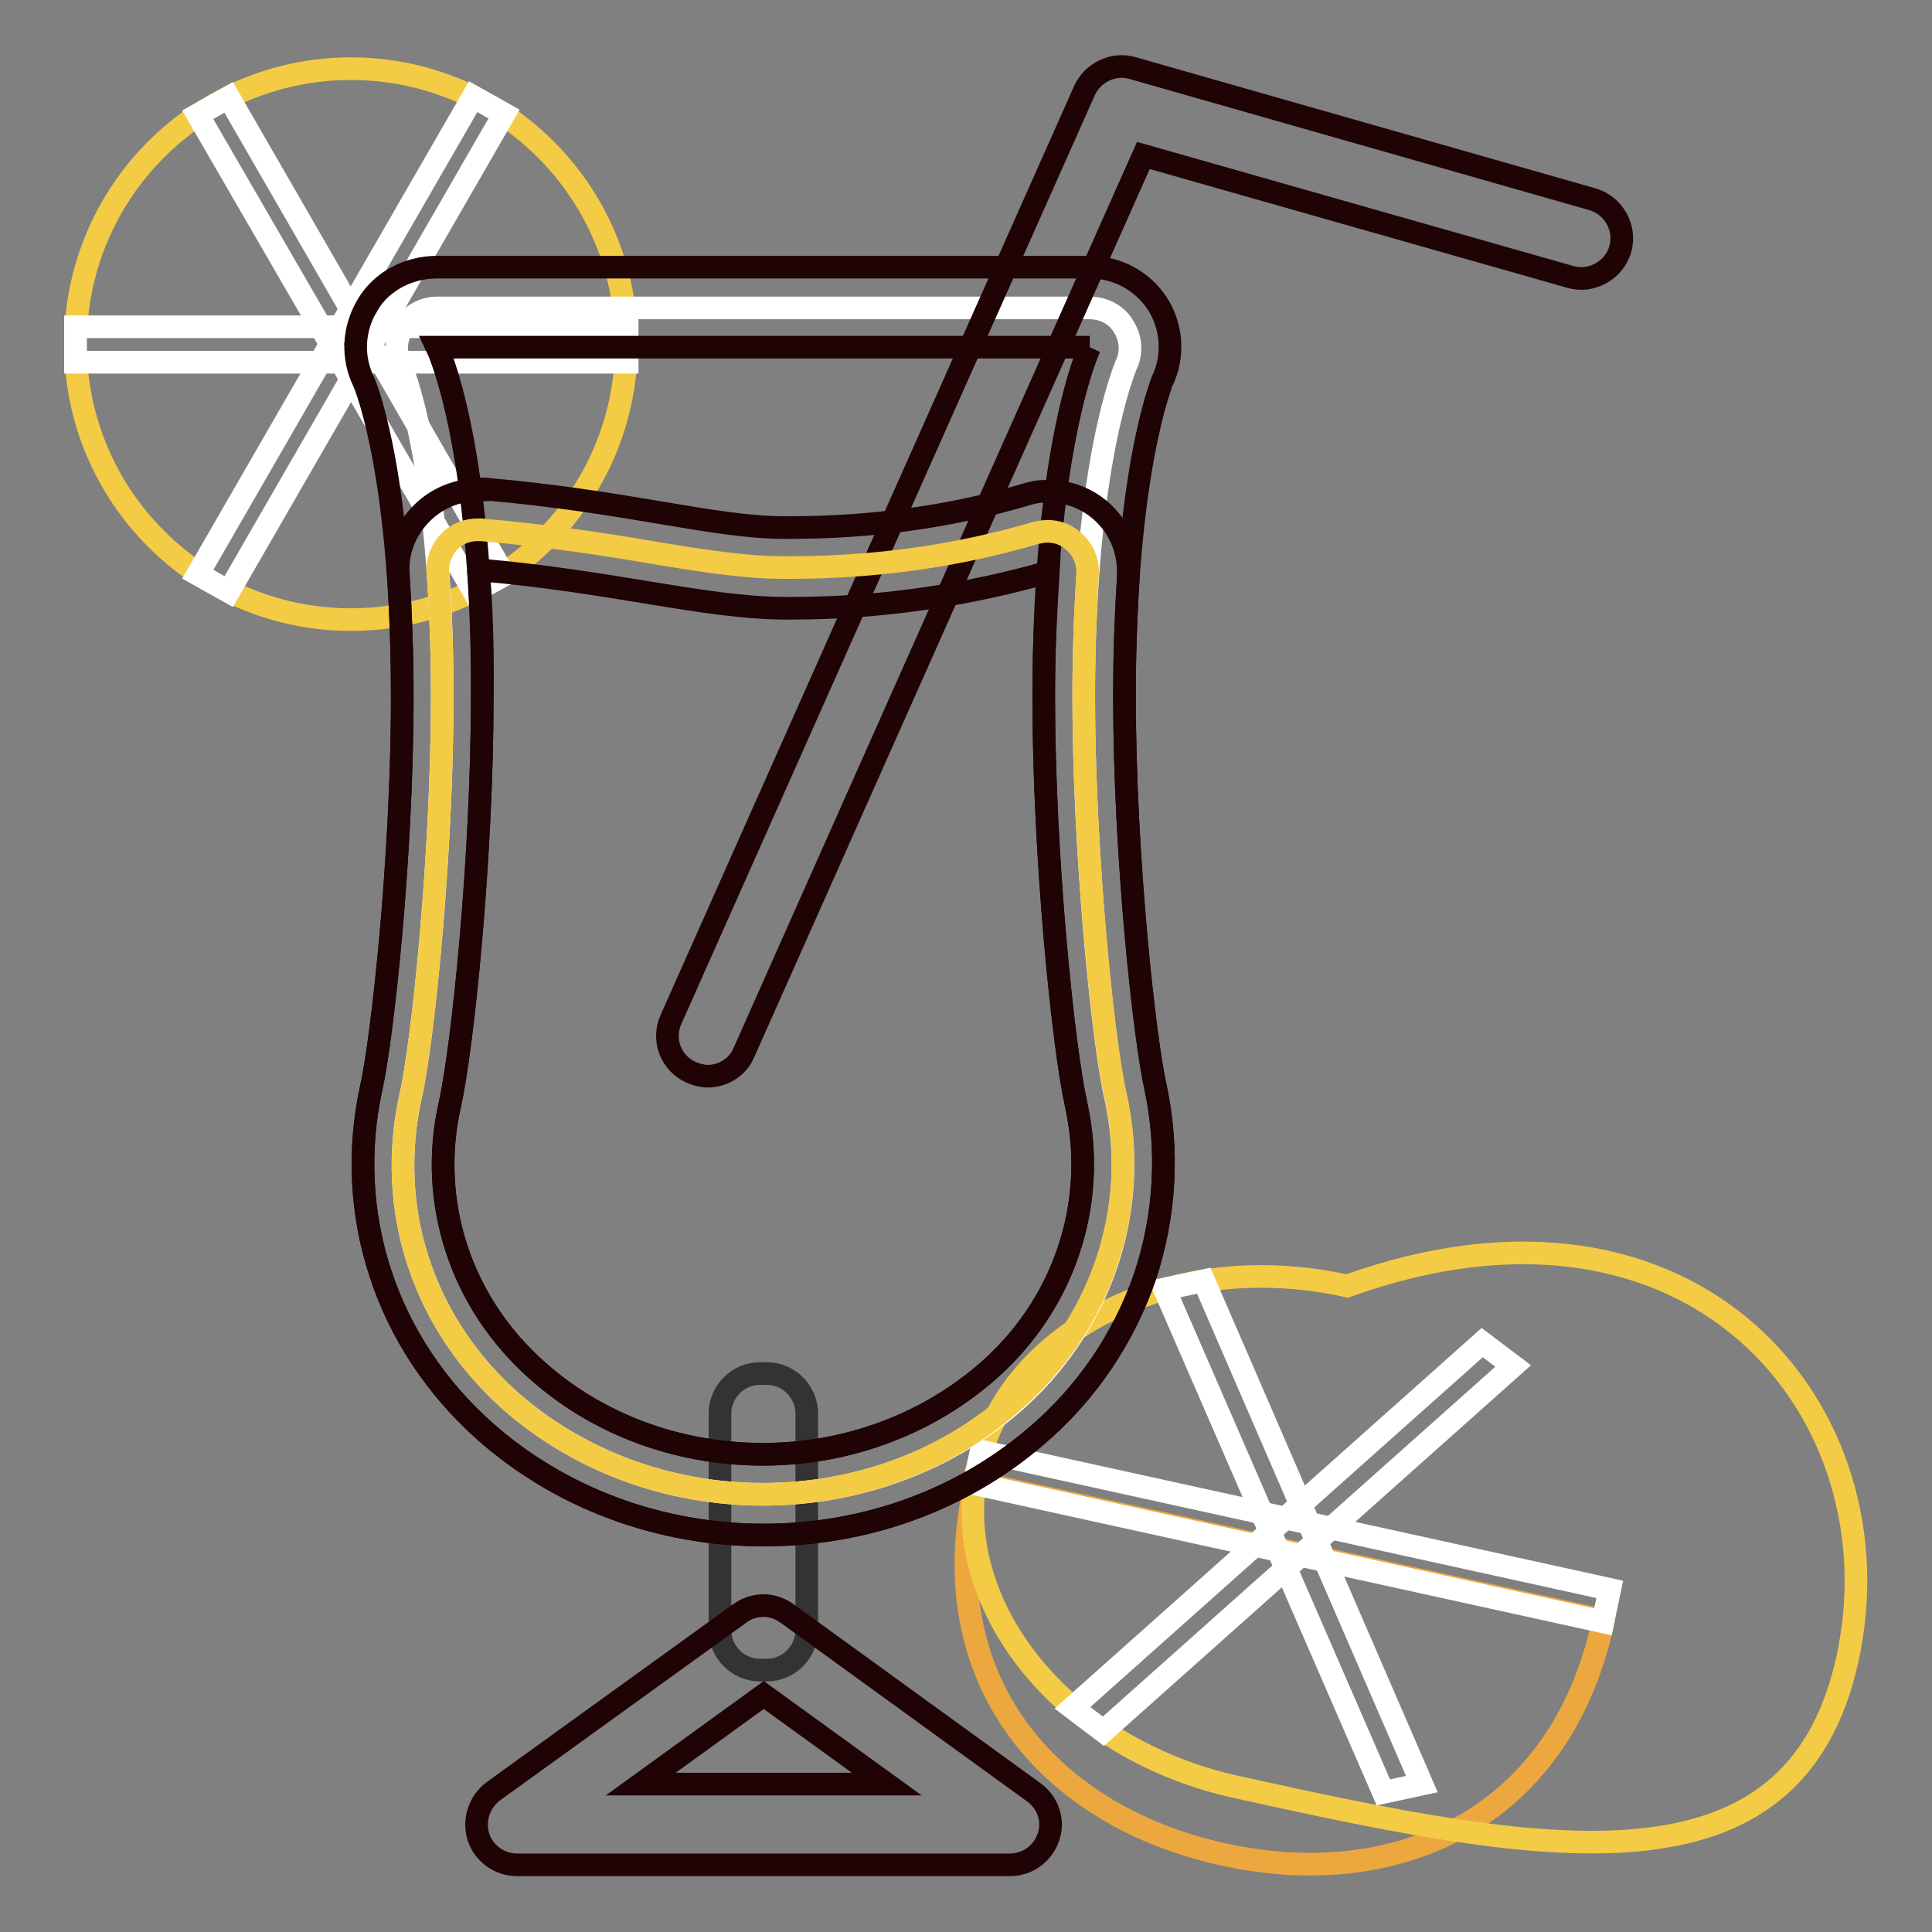
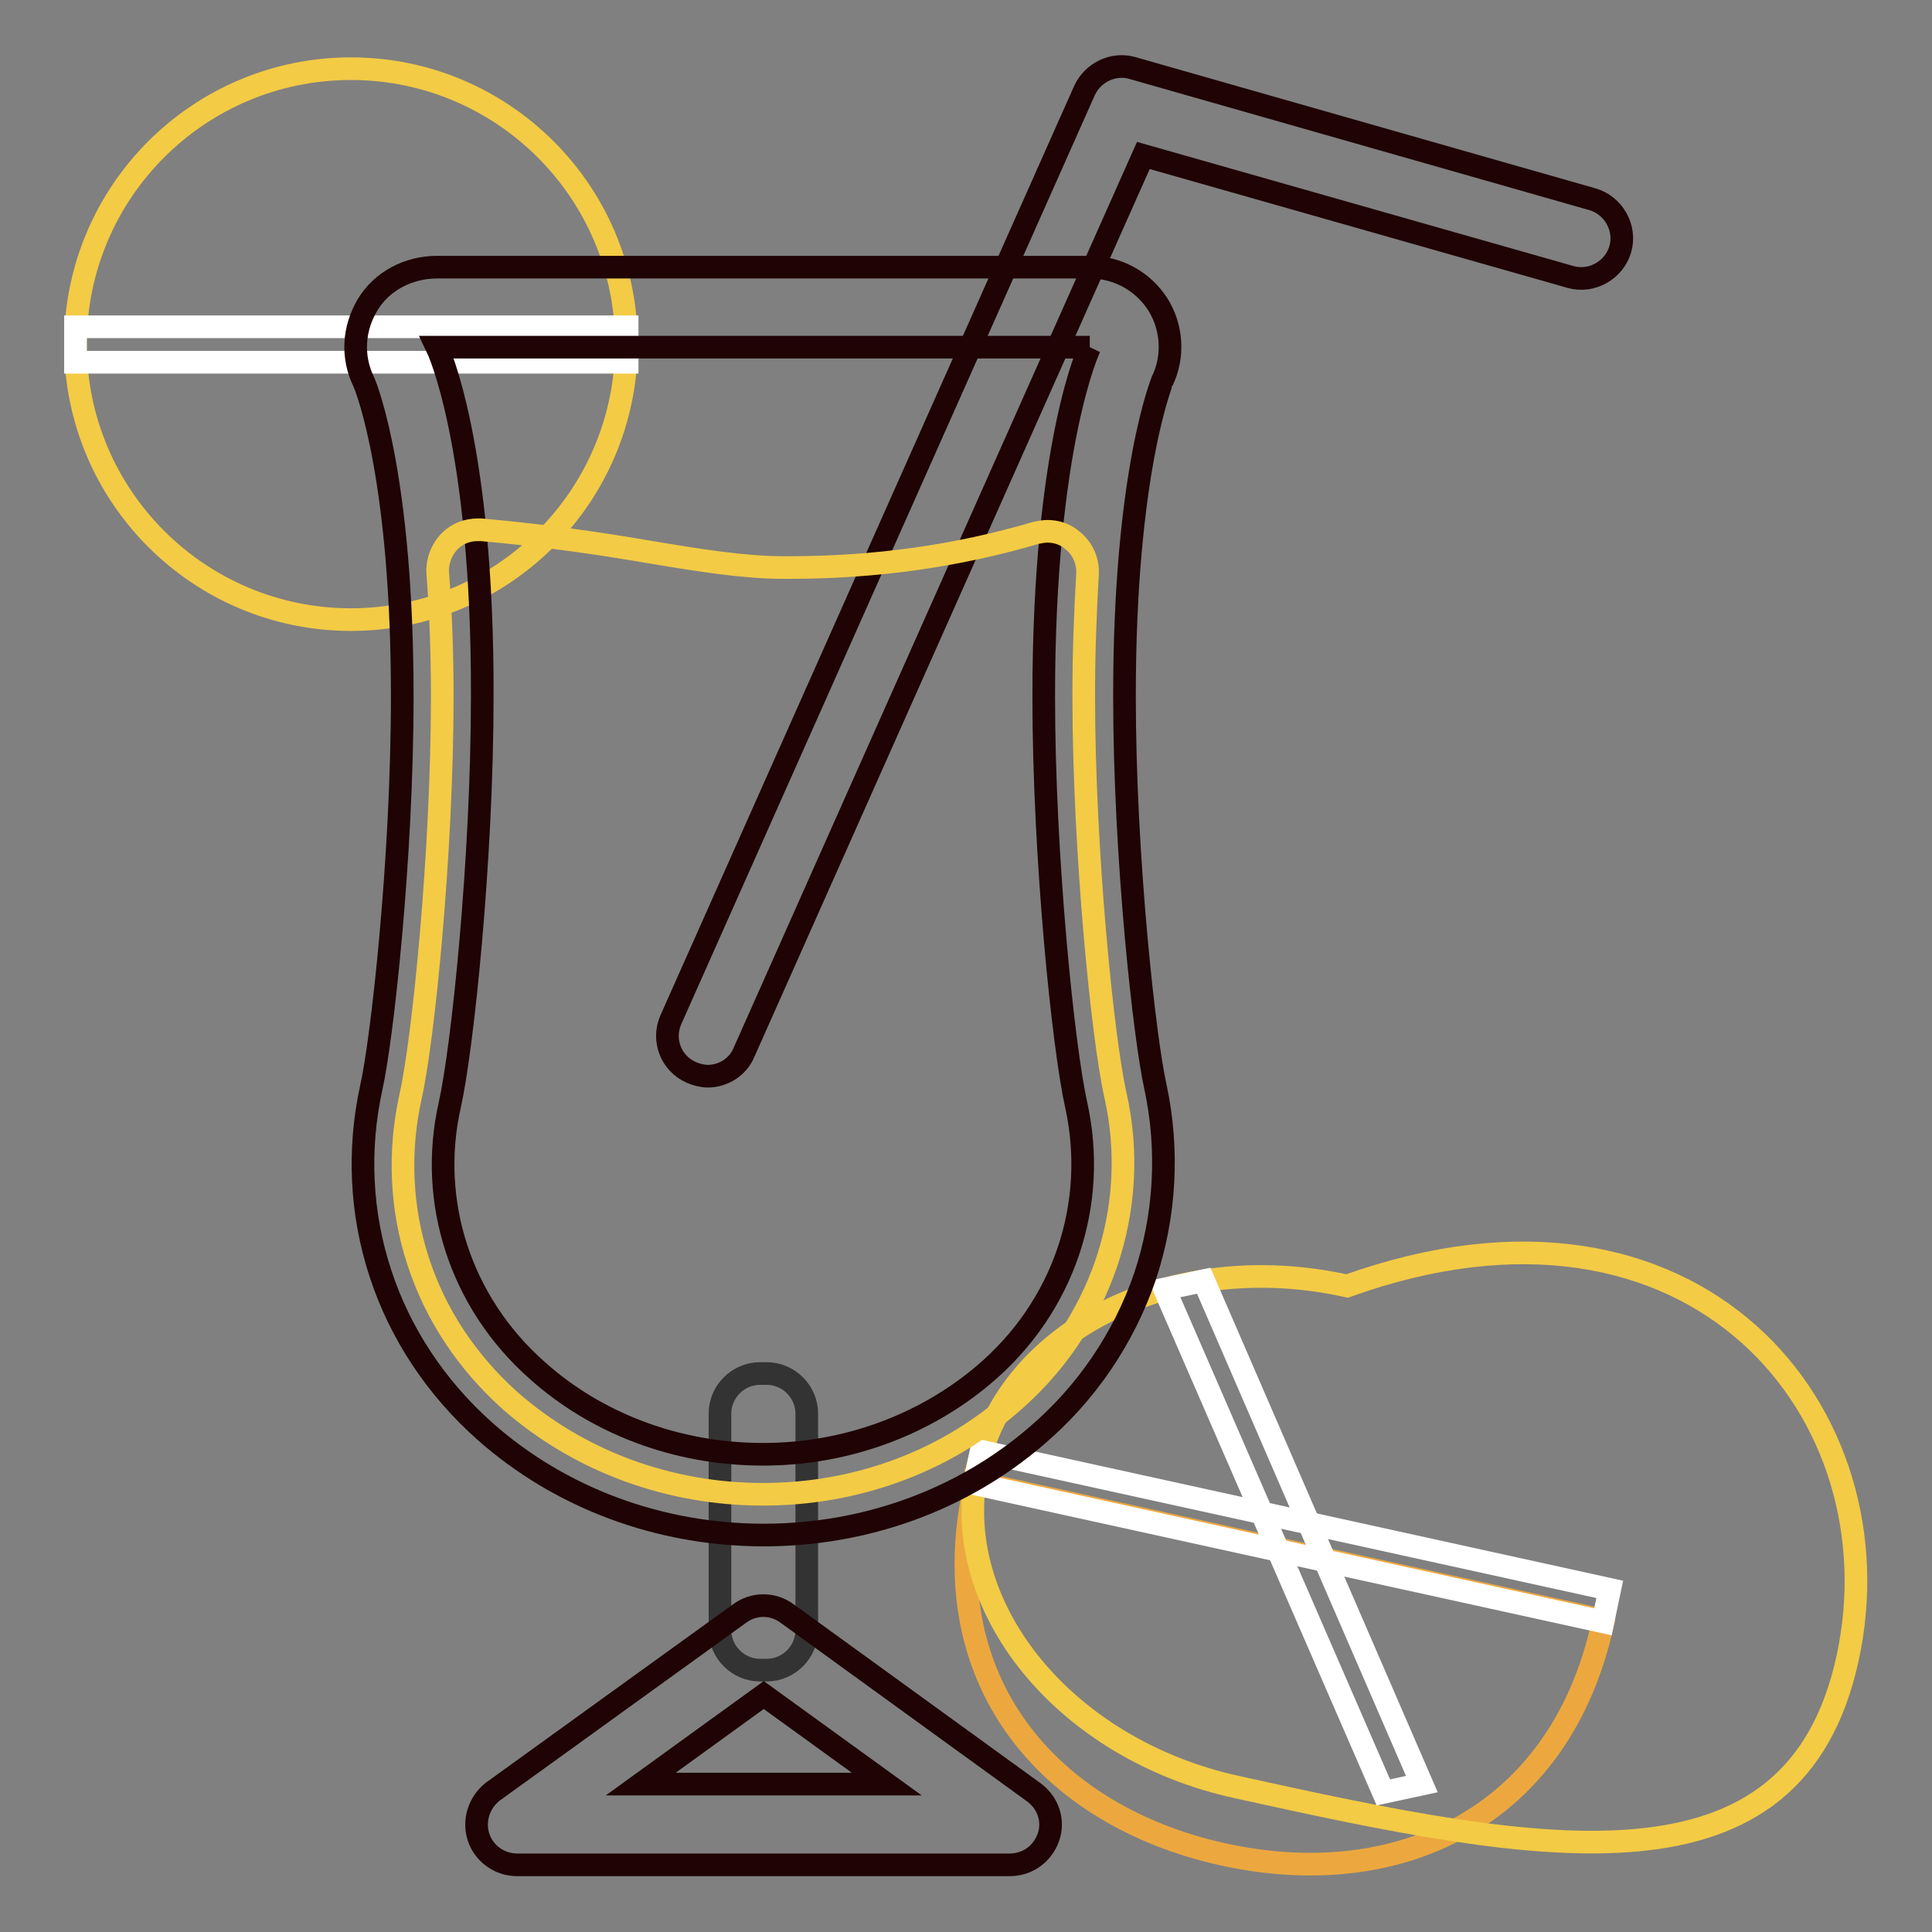
<svg xmlns="http://www.w3.org/2000/svg" version="1.1" x="0px" y="0px" viewBox="0 0 256 256" enable-background="new 0 0 256 256" xml:space="preserve">
  <rect x="0" y="0" width="256" height="256" fill="#808080" stroke="none" />
  <g>
    <path stroke-width="3" fill-opacity="0" stroke="#eca83f" d="M212.5,214.7c0,0.1-0.1,0.2-0.1,0.3c-5.7,26.1-27.4,35.8-50.4,30.7c-23-5.1-38.6-23-32.8-49 c0-0.1,0.1-0.2,0.1-0.3L212.5,214.7z" />
    <path stroke-width="3" fill-opacity="0" stroke="#f3cb45" d="M163.9,236.8c40.7,9,73.8,15.4,80.9-17s-20-66-66.3-49.4c-23-5.1-44.9,5.7-49,24.1 C125.6,212.8,141,231.8,163.9,236.8L163.9,236.8L163.9,236.8z" />
    <path stroke-width="3" fill-opacity="0" stroke="#ffffff" d="M212.4,214.9l-83.3-18.3l0.9-4.3l83.3,18.3L212.4,214.9z" />
    <path stroke-width="3" fill-opacity="0" stroke="#ffffff" d="M154.3,170.8l29,66.7l5.1-1.1l-28.9-66.7L154.3,170.8z" />
-     <path stroke-width="3" fill-opacity="0" stroke="#ffffff" d="M200.5,181l-54.3,48.4l-4.1-3.1l54.3-48.4L200.5,181z" />
    <path stroke-width="3" fill-opacity="0" stroke="#f3cb45" d="M10,45.6c0,20.2,16.4,36.5,36.5,36.5c20.2,0,36.5-16.4,36.5-36.5l0,0c0-20.2-16.4-36.5-36.5-36.5 C26.4,9.1,10,25.4,10,45.6L10,45.6z" />
    <path stroke-width="3" fill-opacity="0" stroke="#ffffff" d="M10,43.3h73.1V48H10V43.3z" />
-     <path stroke-width="3" fill-opacity="0" stroke="#ffffff" d="M26.2,76.1l36.5-63.3l4.1,2.3L30.3,78.4L26.2,76.1z" />
-     <path stroke-width="3" fill-opacity="0" stroke="#ffffff" d="M62.8,78.4L26.2,15.2l4.1-2.3l36.5,63.3L62.8,78.4z" />
    <path stroke-width="3" fill-opacity="0" stroke="#333333" d="M101.6,221.3h-0.9c-2.9,0-5.3-2.4-5.3-5.3v-28.7c0-2.9,2.4-5.3,5.3-5.3h0.9c2.9,0,5.3,2.4,5.3,5.3v28.7 C106.9,218.9,104.5,221.3,101.6,221.3z" />
-     <path stroke-width="3" fill-opacity="0" stroke="#ffffff" d="M101.1,198c-12.5,0-24.4-4.4-33.5-12.4c-5.7-5.1-9.9-11.4-12.2-18.5c-2.3-7-2.6-14.6-1-21.8 c1.7-7.5,4.2-32.4,4.2-53c0-31.5-5.5-43.8-5.5-43.9c-0.8-1.6-0.7-3.6,0.3-5.1c1-1.5,2.7-2.5,4.5-2.5h86.5c1.8,0,3.6,0.9,4.5,2.5 c1,1.6,1.1,3.5,0.3,5.1c-0.2,0.6-5.6,13.1-5.6,44c0,20.5,2.5,45.4,4.2,52.9c3.4,15.1-2,30.8-14,41C124.9,193.8,113.3,198,101.1,198 z" />
    <path stroke-width="3" fill-opacity="0" stroke="#1f0305" d="M144.4,46c0,0-6.1,12.7-6.1,46.3c0,21.4,2.6,46.5,4.3,54.1c2.9,13.1-1.6,26.8-12.3,35.8 c-7.7,6.5-18,10.5-29.2,10.5c-11.6,0-22.2-4.2-29.9-11.1c-10.2-9-14.5-22.4-11.6-35.2c1.7-7.6,4.3-32.6,4.3-54.1 C64,58.6,57.9,46,57.9,46H144.4 M144.4,35.4H57.9c-3.7,0-7.3,1.8-9.2,5c-1.9,3.2-2.1,6.9-0.5,10.2c0.5,1.1,5.1,13.1,5.1,41.7 c0,21.7-2.7,45.6-4.1,51.8c-1.8,8.2-1.4,16.7,1.2,24.6c2.6,8,7.4,15.2,13.8,20.9c10,8.9,23.2,13.8,37,13.8 c13.4,0,26.2-4.6,36.1-13.1c6.7-5.7,11.6-13,14.4-21.1c2.7-8.1,3.2-16.8,1.4-25.2c-1.4-6.2-4.1-30.1-4.1-51.8c0-29.8,5-41.6,5-41.7 c1.6-3.3,1.3-7.2-0.6-10.2C151.4,37.2,148,35.4,144.4,35.4L144.4,35.4z" />
    <path stroke-width="3" fill-opacity="0" stroke="#1f0305" d="M133.8,247.1H68.5c-2.3,0-4.4-1.5-5.1-3.7c-0.7-2.2,0.1-4.6,1.9-6L98,213.8c1.9-1.4,4.4-1.4,6.3,0 l32.7,23.7c1.9,1.4,2.7,3.8,1.9,6S136.1,247.1,133.8,247.1z M84.9,236.4h32.6l-16.3-11.8L84.9,236.4z" />
    <path stroke-width="3" fill-opacity="0" stroke="#1f0305" d="M93.8,142.6c-0.7,0-1.5-0.2-2.2-0.5c-2.7-1.2-3.9-4.3-2.7-7l54.8-123.1c1.1-2.4,3.8-3.7,6.3-3l61,17.4 c2.8,0.8,4.5,3.8,3.7,6.6c-0.8,2.8-3.8,4.5-6.6,3.7l-56.6-16.1L98.6,139.4C97.8,141.4,95.8,142.6,93.8,142.6z" />
    <path stroke-width="3" fill-opacity="0" stroke="#f3cb45" d="M101.1,198c-12.5,0-24.4-4.4-33.5-12.4c-5.7-5.1-9.9-11.4-12.2-18.5c-2.3-7-2.6-14.6-1-21.8 c1.7-7.5,4.2-32.4,4.2-53c0-5.8-0.2-11.3-0.6-16.4c-0.1-1.5,0.5-3.1,1.6-4.2c1-1,2.3-1.5,3.7-1.5c0.2,0,0.3,0,0.5,0 c8.9,0.8,16.2,1.9,22.6,3c6.6,1.1,12.3,2,17.4,2h0.8c11.3,0,22.2-1.5,32.7-4.6c0.5-0.1,1-0.2,1.5-0.2c1.2,0,2.4,0.4,3.3,1.2 c1.4,1.1,2.1,2.8,2,4.5c-0.3,5.1-0.5,10.5-0.5,16.1c0,20.5,2.5,45.4,4.2,52.9c3.4,15.1-2,30.8-14,41 C124.9,193.8,113.3,198,101.1,198z" />
-     <path stroke-width="3" fill-opacity="0" stroke="#1f0305" d="M63.4,75.5c18.2,1.6,29.7,5,40.5,5.1h0.8c12.9,0,24.4-2,34.2-4.8c-0.3,4.8-0.6,10.3-0.6,16.5 c0,21.4,2.6,46.5,4.3,54.1c2.9,13.1-1.6,26.8-12.3,35.8c-7.7,6.5-18,10.5-29.2,10.5c-11.6,0-22.2-4.2-29.9-11.1 c-10.2-9-14.5-22.4-11.6-35.2c1.7-7.6,4.3-32.6,4.3-54.1C64,86,63.8,80.4,63.4,75.5 M63.4,64.9c-2.8,0-5.5,1.1-7.5,3.1 c-2.2,2.2-3.4,5.2-3.1,8.3c0.3,5,0.5,10.4,0.5,16c0,21.7-2.7,45.6-4.1,51.8c-1.8,8.2-1.4,16.7,1.2,24.6c2.6,8,7.4,15.2,13.8,20.9 c10,8.9,23.2,13.8,37,13.8c13.4,0,26.2-4.6,36.1-13.1c6.7-5.7,11.6-13,14.4-21.1c2.7-8.1,3.2-16.8,1.4-25.2 c-1.4-6.2-4.1-30.1-4.1-51.8c0-5.5,0.2-10.7,0.5-15.6c0-0.3,0-0.6,0-0.9c0-5.8-4.6-10.5-10.3-10.6h-0.7c-1,0-1.9,0.2-2.8,0.5 c-9.9,2.9-20.3,4.3-31,4.3h-0.8c-4.8,0-10-0.9-16.6-2c-6.5-1.1-13.9-2.3-23-3.1H63.4z" />
  </g>
</svg>